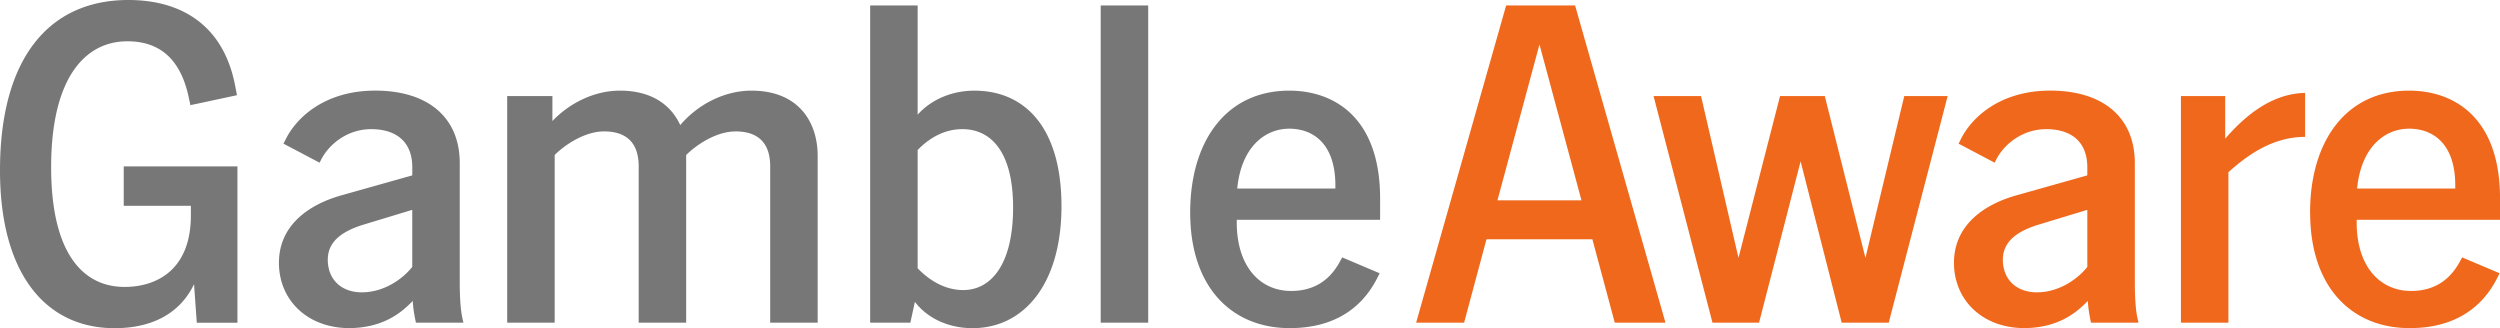
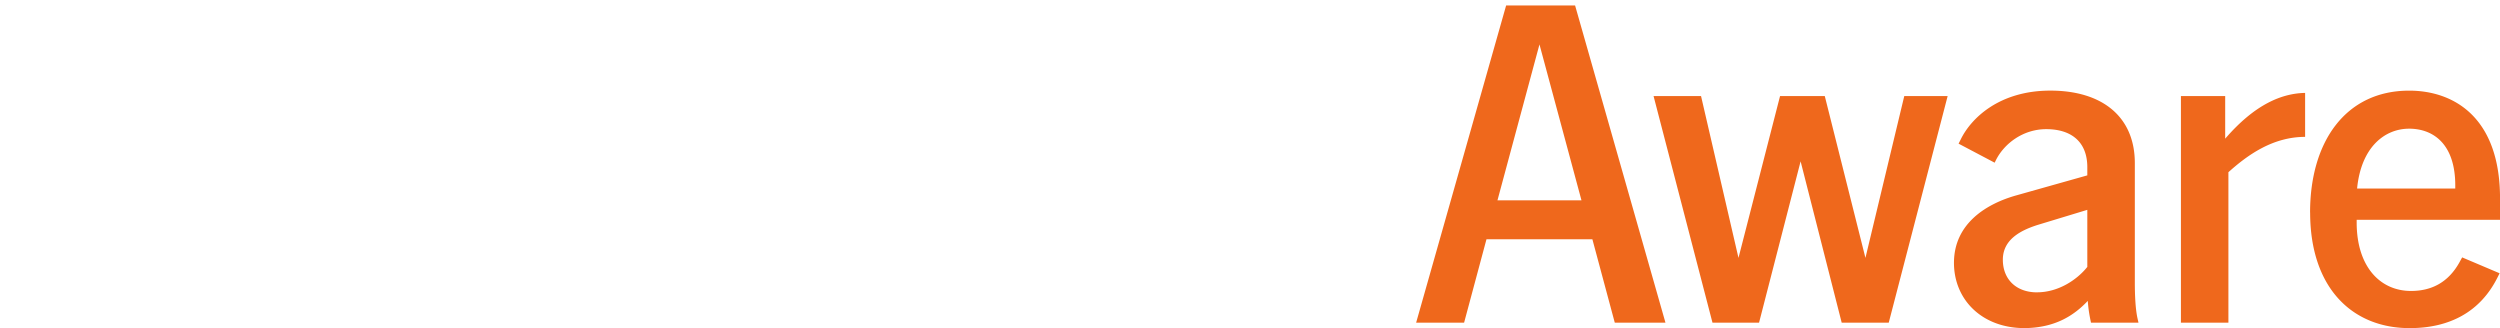
<svg xmlns="http://www.w3.org/2000/svg" width="160" height="21" fill="none">
  <g clip-path="url(#a)">
-     <path d="M0 10.906C0 3.655 3.186 0 8.211 0c3.479 0 6.108 1.682 6.838 5.483l.117.61-2.98.638-.118-.55c-.556-2.552-1.986-3.538-3.915-3.538-2.718 0-4.88 2.35-4.88 8.063 0 5.395 1.958 7.657 4.705 7.657 1.958 0 4.238-1.014 4.238-4.582v-.609H7.919v-2.524h7.277v10.008h-2.602l-.175-2.466c-.965 2-2.863 2.814-5.084 2.814C2.894 21 0 17.491 0 10.906zM26.414 19.26c-.907.956-2.104 1.712-4.032 1.74-2.747 0-4.53-1.828-4.53-4.177 0-2.552 2.134-3.8 4.004-4.323l4.53-1.276v-.522c0-1.624-1.024-2.436-2.63-2.436-1.491 0-2.688.928-3.214 1.972l-.089.174-2.31-1.218.148-.29c.643-1.307 2.426-3.105 5.727-3.105 3.3 0 5.406 1.654 5.406 4.641v7.63c0 .724.03 1.682.176 2.32l.058.262H26.62l-.03-.146a8.286 8.286 0 0 1-.175-1.246zm-3.245-.552c1.345 0 2.543-.785 3.215-1.625V13.43l-3.156.958c-1.197.376-2.25.986-2.25 2.234s.847 2.089 2.191 2.089v-.002zM47.07 8.412c-1.197 0-2.454.812-3.155 1.508v10.732h-3.039V10.644c0-1.48-.76-2.234-2.22-2.234-1.197 0-2.455.812-3.156 1.508V20.65H32.46V6.15h2.894v1.595c1.11-1.16 2.688-1.944 4.324-1.944 2.045 0 3.273.928 3.857 2.205 1.11-1.307 2.805-2.205 4.558-2.205 3.01 0 4.238 2.002 4.238 4.177v10.674h-3.039V10.644c0-1.48-.76-2.234-2.22-2.234l-.003.002zM58.554 19.318l-.292 1.334h-2.571V.348h3.039V7.34c.876-.986 2.22-1.538 3.623-1.538 3.33 0 5.582 2.467 5.582 7.397 0 4.931-2.368 7.804-5.699 7.804-1.491 0-2.863-.61-3.682-1.682v-.002zm3.098-.755c1.724 0 3.186-1.566 3.186-5.278 0-3.713-1.52-5.02-3.245-5.02-1.169 0-2.134.58-2.863 1.335v7.571c.76.784 1.753 1.393 2.922 1.393zM70.445.348h3.04v20.304h-3.04V.348zM76.172 13.605c0-4.583 2.31-7.804 6.342-7.804 2.835 0 5.813 1.682 5.813 6.903v1.363h-9.174v.174c0 2.814 1.49 4.38 3.476 4.38 1.285 0 2.367-.522 3.097-1.828l.175-.32 2.396 1.016-.145.29C87.07 19.926 85.142 21 82.542 21c-3.681 0-6.37-2.582-6.37-7.397v.002zm9.292-1.539v-.204c0-2.64-1.403-3.626-2.95-3.626-1.548 0-3.07 1.16-3.331 3.828h6.283l-.002.002z" fill="#777" />
    <path d="M96.392.348h4.413l5.785 20.304h-3.244l-1.433-5.337h-6.779l-1.432 5.337h-3.07L96.393.348zm4.822 12.472-2.688-9.977-2.688 9.977h5.376zM105.828 6.15h3.039l2.396 10.355 2.66-10.356h2.863l2.602 10.356 2.485-10.356h2.776l-3.77 14.503h-3.01l-2.63-10.326-2.66 10.326h-2.98l-3.771-14.503zM133.616 19.26c-.906.956-2.103 1.712-4.032 1.74-2.746 0-4.53-1.828-4.53-4.177 0-2.552 2.132-3.8 4.004-4.323l4.53-1.276v-.522c0-1.624-1.023-2.436-2.629-2.436-1.49 0-2.689.928-3.215 1.972l-.086.174-2.309-1.218.147-.29c.642-1.307 2.426-3.105 5.727-3.105 3.3 0 5.406 1.654 5.406 4.641v7.63c0 .724.03 1.682.175 2.32l.059.262h-3.039l-.03-.146a8.906 8.906 0 0 1-.176-1.246h-.002zm-3.242-.552c1.344 0 2.543-.785 3.214-1.625V13.43l-3.155.958c-1.199.376-2.251.986-2.251 2.234s.848 2.089 2.192 2.089v-.002zM139.577 6.15h2.835v2.726c1.929-2.235 3.654-2.9 5.115-2.93V8.76c-2.046 0-3.654 1.132-4.909 2.262v9.63h-3.039V6.149h-.002zM147.845 13.605c0-4.583 2.309-7.804 6.341-7.804 2.836 0 5.816 1.682 5.816 6.903v1.363h-9.175v.174c0 2.814 1.491 4.38 3.478 4.38 1.286 0 2.368-.522 3.098-1.828l.175-.32 2.396 1.016-.145.29c-1.082 2.147-3.011 3.221-5.61 3.221-3.682 0-6.37-2.582-6.37-7.397l-.004.002zm9.292-1.539v-.204c0-2.64-1.403-3.626-2.953-3.626-1.549 0-3.069 1.16-3.33 3.828h6.283v.002z" fill="#EF681C" />
  </g>
  <defs>
    <clipPath id="a">
      <path fill="#fff" d="M0 0h160v21H0z" />
    </clipPath>
  </defs>
</svg>